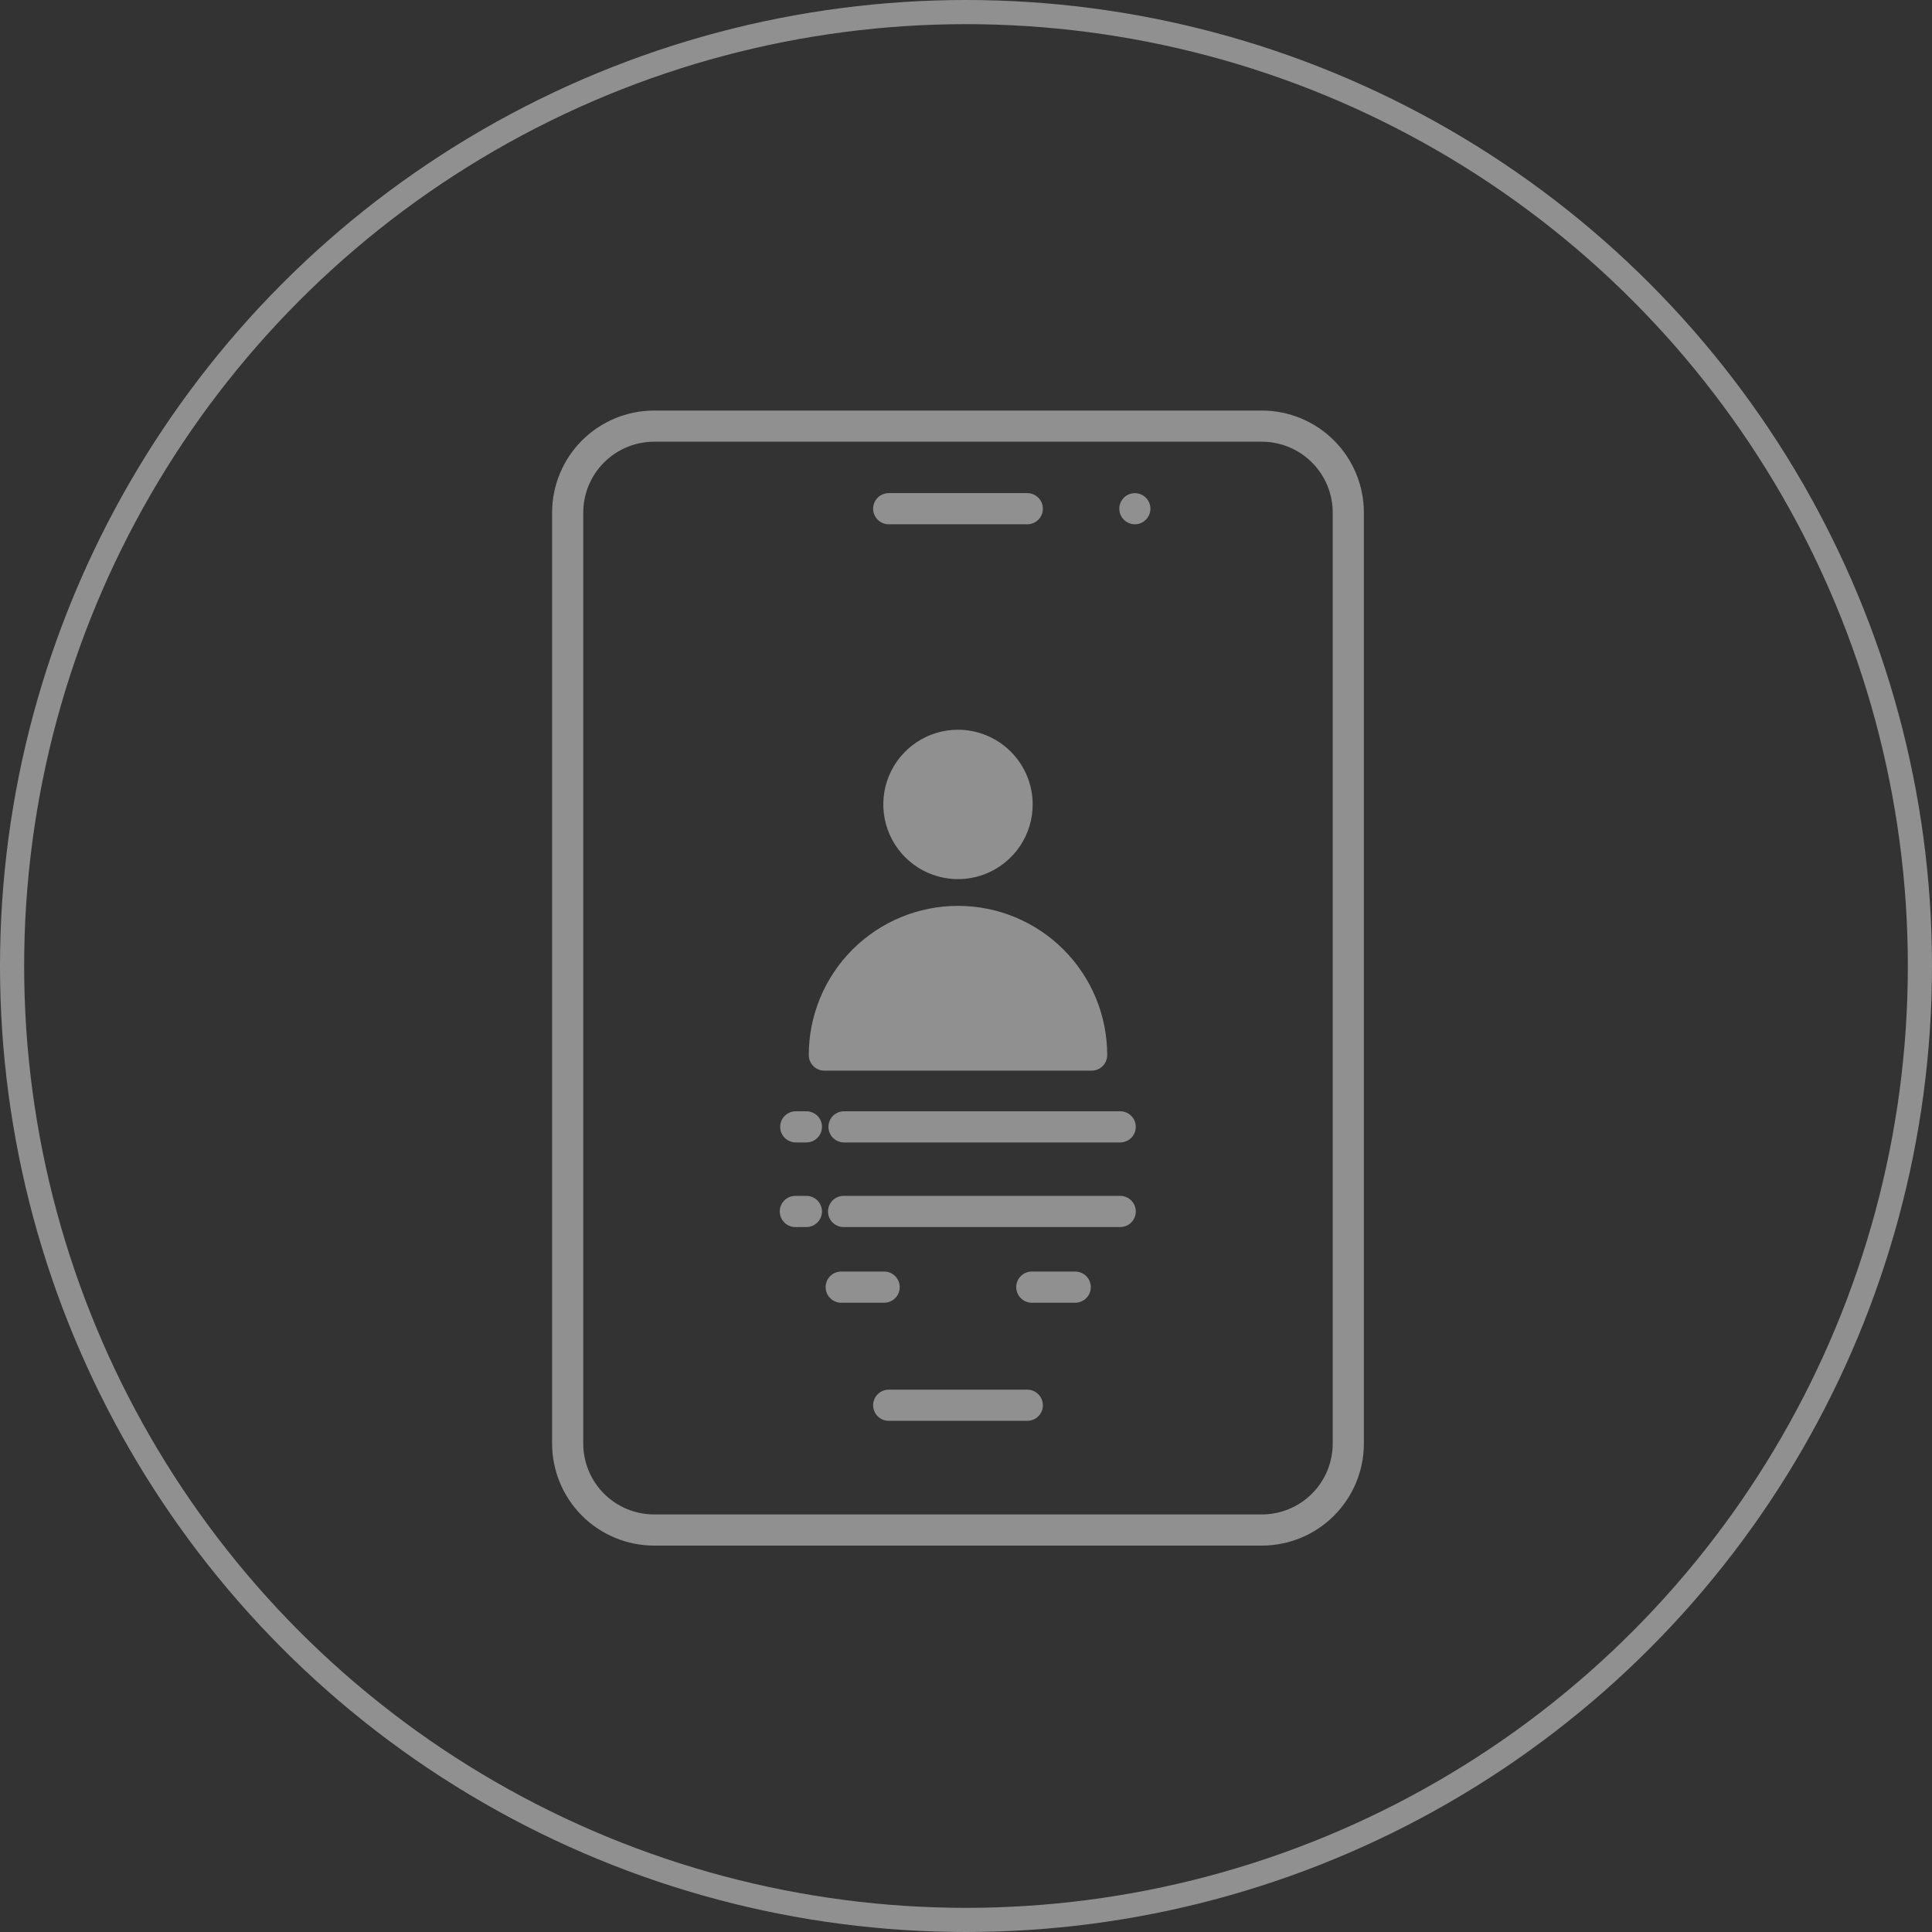
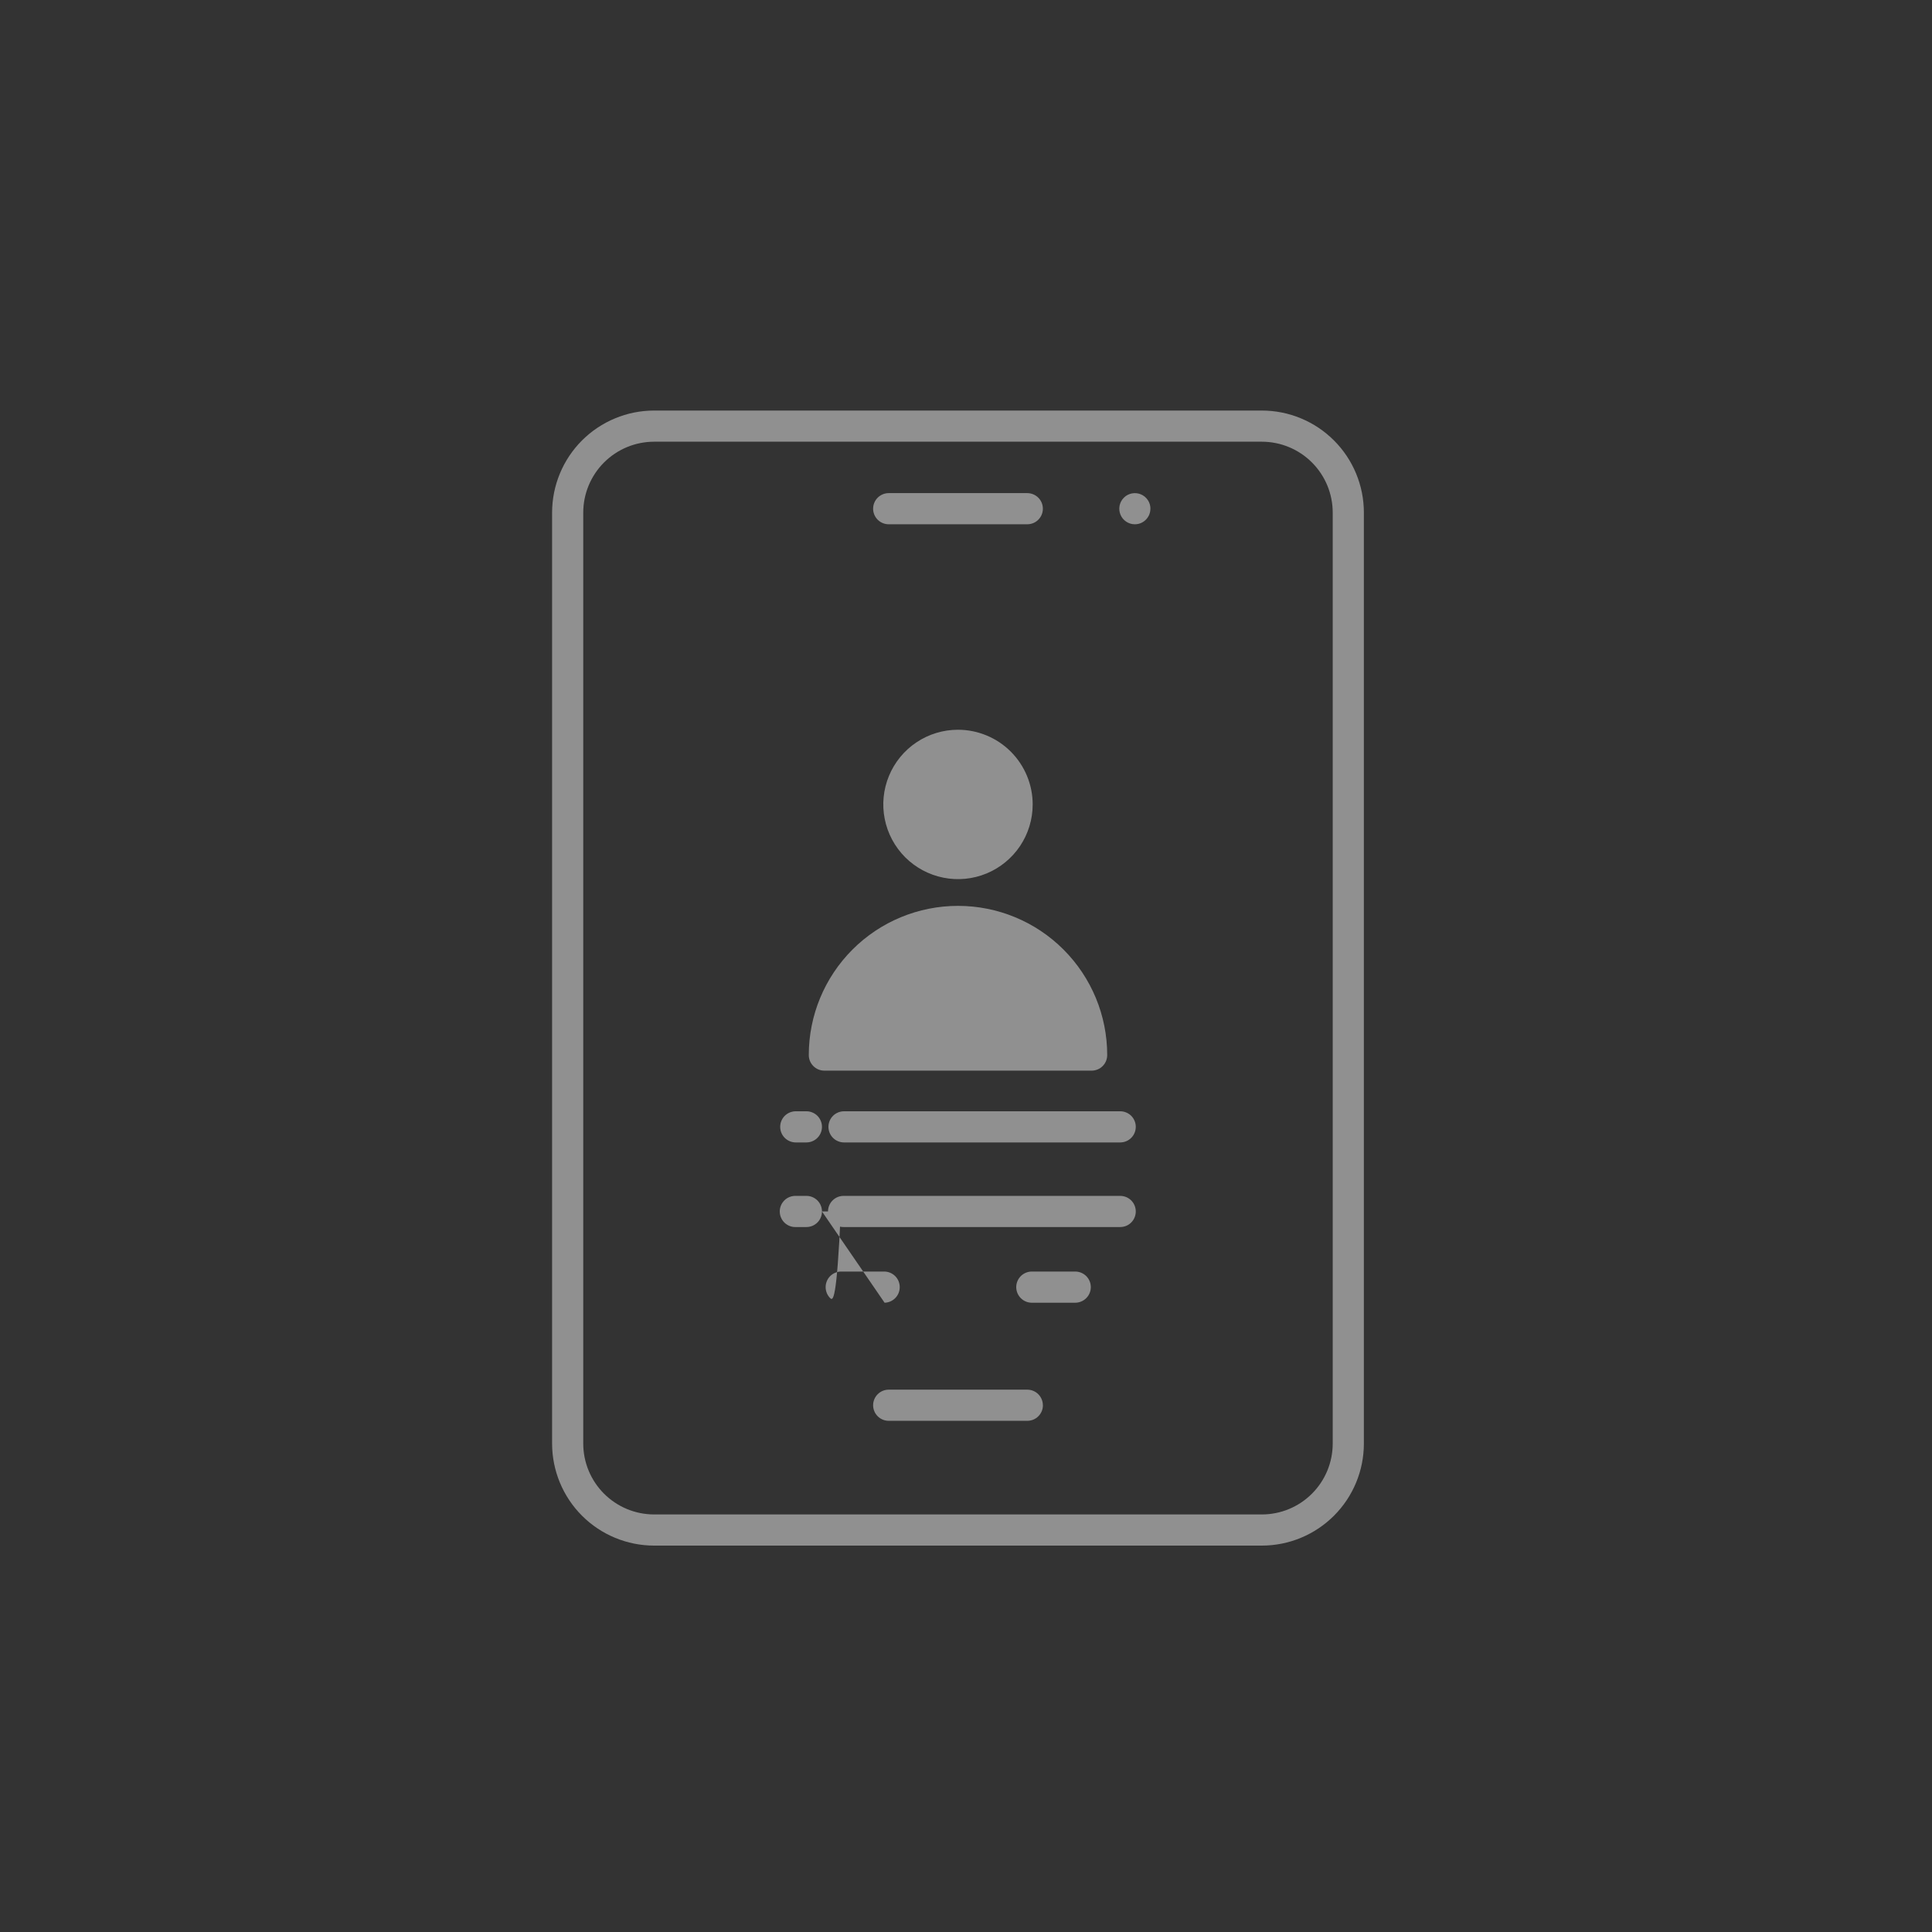
<svg xmlns="http://www.w3.org/2000/svg" width="80" height="80" viewBox="0 0 80 80" fill="none">
  <rect x="0" y="0" width="80" height="80" fill="#333333" stroke="none" />
-   <circle cx="40" cy="40" r="39.5" stroke="#EEEEEE" stroke-opacity="0.5" />
-   <path d="M52.253 17H27.083C25.964 17.001 24.891 17.447 24.099 18.238C23.308 19.029 22.863 20.103 22.861 21.222V59.778C22.863 60.897 23.308 61.971 24.099 62.762C24.891 63.553 25.964 63.999 27.083 64H52.253C53.373 63.999 54.446 63.553 55.237 62.762C56.029 61.971 56.474 60.897 56.475 59.778V21.222C56.474 20.103 56.029 19.029 55.237 18.238C54.446 17.447 53.373 17.001 52.253 17ZM55.185 59.778C55.184 60.555 54.875 61.301 54.325 61.85C53.776 62.4 53.031 62.709 52.253 62.71H27.083C26.306 62.709 25.561 62.4 25.011 61.85C24.462 61.301 24.152 60.555 24.151 59.778V21.222C24.152 20.445 24.462 19.699 25.011 19.15C25.561 18.6 26.306 18.291 27.083 18.29H52.253C53.031 18.291 53.776 18.6 54.325 19.15C54.875 19.699 55.184 20.445 55.185 21.222V59.778ZM36.154 21.064C36.154 20.893 36.222 20.729 36.343 20.608C36.464 20.488 36.628 20.419 36.799 20.419H42.538C42.709 20.419 42.873 20.488 42.994 20.608C43.115 20.729 43.183 20.893 43.183 21.064C43.183 21.236 43.115 21.4 42.994 21.521C42.873 21.642 42.709 21.709 42.538 21.709H36.799C36.628 21.709 36.464 21.641 36.343 21.52C36.222 21.399 36.154 21.235 36.154 21.064ZM47.635 21.064C47.635 21.149 47.619 21.233 47.587 21.311C47.554 21.389 47.507 21.46 47.447 21.52C47.388 21.58 47.317 21.628 47.239 21.66C47.161 21.693 47.077 21.709 46.992 21.709H46.987C46.86 21.709 46.736 21.67 46.63 21.598C46.525 21.527 46.443 21.426 46.395 21.308C46.347 21.19 46.335 21.06 46.36 20.936C46.386 20.811 46.448 20.696 46.538 20.607C46.628 20.517 46.743 20.456 46.868 20.432C46.993 20.407 47.123 20.42 47.24 20.469C47.358 20.518 47.458 20.601 47.529 20.707C47.6 20.813 47.637 20.937 47.637 21.064H47.635ZM43.185 58.188C43.185 58.273 43.168 58.357 43.136 58.435C43.103 58.513 43.056 58.584 42.996 58.644C42.936 58.704 42.865 58.752 42.787 58.784C42.708 58.816 42.624 58.833 42.54 58.833H36.799C36.628 58.833 36.464 58.765 36.343 58.644C36.222 58.523 36.154 58.359 36.154 58.188C36.154 58.017 36.222 57.853 36.343 57.732C36.464 57.611 36.628 57.543 36.799 57.543H42.538C42.709 57.543 42.873 57.611 42.994 57.732C43.115 57.853 43.183 58.017 43.183 58.188H43.185ZM45.204 44.333H34.135C34.05 44.333 33.966 44.316 33.888 44.284C33.81 44.252 33.739 44.204 33.679 44.144C33.619 44.084 33.571 44.013 33.539 43.935C33.506 43.857 33.49 43.773 33.49 43.688C33.49 42.049 34.141 40.478 35.3 39.319C36.458 38.16 38.03 37.51 39.668 37.51C41.307 37.51 42.879 38.16 44.037 39.319C45.196 40.478 45.847 42.049 45.847 43.688C45.847 43.773 45.83 43.857 45.798 43.935C45.766 44.013 45.718 44.084 45.658 44.144C45.598 44.204 45.527 44.252 45.449 44.284C45.37 44.316 45.286 44.333 45.202 44.333H45.204ZM42.761 33.31C42.761 33.922 42.58 34.52 42.24 35.029C41.9 35.537 41.417 35.934 40.852 36.168C40.286 36.402 39.665 36.463 39.065 36.343C38.465 36.224 37.914 35.929 37.481 35.497C37.049 35.064 36.754 34.513 36.635 33.913C36.515 33.313 36.577 32.691 36.811 32.126C37.045 31.561 37.441 31.078 37.95 30.738C38.459 30.398 39.057 30.217 39.668 30.217C40.488 30.218 41.275 30.544 41.855 31.124C42.434 31.704 42.761 32.49 42.761 33.31ZM34.036 46.66C34.036 46.832 33.968 46.996 33.847 47.117C33.727 47.237 33.562 47.306 33.391 47.306H32.951C32.78 47.306 32.616 47.237 32.495 47.117C32.374 46.996 32.306 46.832 32.306 46.66C32.306 46.489 32.374 46.325 32.495 46.204C32.616 46.084 32.78 46.016 32.951 46.016H33.391C33.476 46.015 33.56 46.032 33.638 46.065C33.717 46.097 33.788 46.144 33.848 46.204C33.907 46.264 33.955 46.335 33.987 46.414C34.02 46.492 34.036 46.576 34.036 46.66ZM47.03 46.66C47.03 46.832 46.962 46.996 46.841 47.117C46.721 47.237 46.556 47.306 46.385 47.306H34.949C34.778 47.306 34.614 47.237 34.493 47.117C34.372 46.996 34.304 46.832 34.304 46.66C34.304 46.489 34.372 46.325 34.493 46.204C34.614 46.084 34.778 46.016 34.949 46.016H46.385C46.47 46.015 46.554 46.032 46.632 46.065C46.711 46.097 46.782 46.144 46.842 46.204C46.901 46.264 46.949 46.335 46.981 46.414C47.014 46.492 47.03 46.576 47.03 46.66ZM47.03 50.164C47.03 50.336 46.962 50.5 46.841 50.621C46.721 50.742 46.556 50.809 46.385 50.809H34.949C34.863 50.812 34.777 50.797 34.697 50.766C34.617 50.734 34.543 50.687 34.481 50.627C34.419 50.567 34.37 50.495 34.337 50.415C34.303 50.336 34.286 50.251 34.286 50.164C34.286 50.078 34.303 49.993 34.337 49.913C34.37 49.834 34.419 49.762 34.481 49.702C34.543 49.641 34.617 49.594 34.697 49.563C34.777 49.532 34.863 49.517 34.949 49.519H46.385C46.47 49.519 46.554 49.536 46.632 49.568C46.711 49.601 46.782 49.648 46.842 49.708C46.901 49.768 46.949 49.839 46.981 49.917C47.014 49.996 47.03 50.08 47.03 50.164ZM34.036 50.164C34.036 50.336 33.968 50.5 33.847 50.621C33.727 50.742 33.562 50.809 33.391 50.809H32.951C32.865 50.812 32.779 50.797 32.699 50.766C32.618 50.734 32.545 50.687 32.483 50.627C32.422 50.567 32.372 50.495 32.339 50.415C32.305 50.336 32.288 50.251 32.288 50.164C32.288 50.078 32.305 49.993 32.339 49.913C32.372 49.834 32.422 49.762 32.483 49.702C32.545 49.641 32.618 49.594 32.699 49.563C32.779 49.532 32.865 49.517 32.951 49.519H33.391C33.476 49.519 33.56 49.536 33.638 49.568C33.717 49.601 33.788 49.648 33.848 49.708C33.907 49.768 33.955 49.839 33.987 49.917C34.02 49.996 34.036 50.08 34.036 50.164ZM36.629 53.943H34.815C34.647 53.938 34.488 53.868 34.37 53.747C34.253 53.627 34.188 53.465 34.188 53.297C34.188 53.129 34.253 52.968 34.37 52.847C34.488 52.727 34.647 52.657 34.815 52.652H36.629C36.797 52.657 36.956 52.727 37.074 52.847C37.191 52.968 37.256 53.129 37.256 53.297C37.256 53.465 37.191 53.627 37.074 53.747C36.956 53.868 36.797 53.938 36.629 53.943ZM45.168 53.297C45.168 53.468 45.1 53.632 44.979 53.753C44.858 53.874 44.694 53.942 44.523 53.943H42.708C42.54 53.938 42.38 53.868 42.263 53.747C42.146 53.627 42.08 53.465 42.08 53.297C42.08 53.129 42.146 52.968 42.263 52.847C42.38 52.727 42.54 52.657 42.708 52.652H44.521C44.606 52.652 44.69 52.668 44.769 52.701C44.847 52.733 44.919 52.78 44.979 52.84C45.039 52.9 45.086 52.971 45.119 53.05C45.151 53.128 45.168 53.212 45.168 53.297Z" fill="#EEEEEE" fill-opacity="0.5" />
+   <path d="M52.253 17H27.083C25.964 17.001 24.891 17.447 24.099 18.238C23.308 19.029 22.863 20.103 22.861 21.222V59.778C22.863 60.897 23.308 61.971 24.099 62.762C24.891 63.553 25.964 63.999 27.083 64H52.253C53.373 63.999 54.446 63.553 55.237 62.762C56.029 61.971 56.474 60.897 56.475 59.778V21.222C56.474 20.103 56.029 19.029 55.237 18.238C54.446 17.447 53.373 17.001 52.253 17ZM55.185 59.778C55.184 60.555 54.875 61.301 54.325 61.85C53.776 62.4 53.031 62.709 52.253 62.71H27.083C26.306 62.709 25.561 62.4 25.011 61.85C24.462 61.301 24.152 60.555 24.151 59.778V21.222C24.152 20.445 24.462 19.699 25.011 19.15C25.561 18.6 26.306 18.291 27.083 18.29H52.253C53.031 18.291 53.776 18.6 54.325 19.15C54.875 19.699 55.184 20.445 55.185 21.222V59.778ZM36.154 21.064C36.154 20.893 36.222 20.729 36.343 20.608C36.464 20.488 36.628 20.419 36.799 20.419H42.538C42.709 20.419 42.873 20.488 42.994 20.608C43.115 20.729 43.183 20.893 43.183 21.064C43.183 21.236 43.115 21.4 42.994 21.521C42.873 21.642 42.709 21.709 42.538 21.709H36.799C36.628 21.709 36.464 21.641 36.343 21.52C36.222 21.399 36.154 21.235 36.154 21.064ZM47.635 21.064C47.635 21.149 47.619 21.233 47.587 21.311C47.554 21.389 47.507 21.46 47.447 21.52C47.388 21.58 47.317 21.628 47.239 21.66C47.161 21.693 47.077 21.709 46.992 21.709H46.987C46.86 21.709 46.736 21.67 46.63 21.598C46.525 21.527 46.443 21.426 46.395 21.308C46.347 21.19 46.335 21.06 46.36 20.936C46.386 20.811 46.448 20.696 46.538 20.607C46.628 20.517 46.743 20.456 46.868 20.432C46.993 20.407 47.123 20.42 47.24 20.469C47.358 20.518 47.458 20.601 47.529 20.707C47.6 20.813 47.637 20.937 47.637 21.064H47.635ZM43.185 58.188C43.185 58.273 43.168 58.357 43.136 58.435C43.103 58.513 43.056 58.584 42.996 58.644C42.936 58.704 42.865 58.752 42.787 58.784C42.708 58.816 42.624 58.833 42.54 58.833H36.799C36.628 58.833 36.464 58.765 36.343 58.644C36.222 58.523 36.154 58.359 36.154 58.188C36.154 58.017 36.222 57.853 36.343 57.732C36.464 57.611 36.628 57.543 36.799 57.543H42.538C42.709 57.543 42.873 57.611 42.994 57.732C43.115 57.853 43.183 58.017 43.183 58.188H43.185ZM45.204 44.333H34.135C34.05 44.333 33.966 44.316 33.888 44.284C33.81 44.252 33.739 44.204 33.679 44.144C33.619 44.084 33.571 44.013 33.539 43.935C33.506 43.857 33.49 43.773 33.49 43.688C33.49 42.049 34.141 40.478 35.3 39.319C36.458 38.16 38.03 37.51 39.668 37.51C41.307 37.51 42.879 38.16 44.037 39.319C45.196 40.478 45.847 42.049 45.847 43.688C45.847 43.773 45.83 43.857 45.798 43.935C45.766 44.013 45.718 44.084 45.658 44.144C45.598 44.204 45.527 44.252 45.449 44.284C45.37 44.316 45.286 44.333 45.202 44.333H45.204ZM42.761 33.31C42.761 33.922 42.58 34.52 42.24 35.029C41.9 35.537 41.417 35.934 40.852 36.168C40.286 36.402 39.665 36.463 39.065 36.343C38.465 36.224 37.914 35.929 37.481 35.497C37.049 35.064 36.754 34.513 36.635 33.913C36.515 33.313 36.577 32.691 36.811 32.126C37.045 31.561 37.441 31.078 37.95 30.738C38.459 30.398 39.057 30.217 39.668 30.217C40.488 30.218 41.275 30.544 41.855 31.124C42.434 31.704 42.761 32.49 42.761 33.31ZM34.036 46.66C34.036 46.832 33.968 46.996 33.847 47.117C33.727 47.237 33.562 47.306 33.391 47.306H32.951C32.78 47.306 32.616 47.237 32.495 47.117C32.374 46.996 32.306 46.832 32.306 46.66C32.306 46.489 32.374 46.325 32.495 46.204C32.616 46.084 32.78 46.016 32.951 46.016H33.391C33.476 46.015 33.56 46.032 33.638 46.065C33.717 46.097 33.788 46.144 33.848 46.204C33.907 46.264 33.955 46.335 33.987 46.414C34.02 46.492 34.036 46.576 34.036 46.66ZM47.03 46.66C47.03 46.832 46.962 46.996 46.841 47.117C46.721 47.237 46.556 47.306 46.385 47.306H34.949C34.778 47.306 34.614 47.237 34.493 47.117C34.372 46.996 34.304 46.832 34.304 46.66C34.304 46.489 34.372 46.325 34.493 46.204C34.614 46.084 34.778 46.016 34.949 46.016H46.385C46.47 46.015 46.554 46.032 46.632 46.065C46.711 46.097 46.782 46.144 46.842 46.204C46.901 46.264 46.949 46.335 46.981 46.414C47.014 46.492 47.03 46.576 47.03 46.66ZM47.03 50.164C47.03 50.336 46.962 50.5 46.841 50.621C46.721 50.742 46.556 50.809 46.385 50.809H34.949C34.863 50.812 34.777 50.797 34.697 50.766C34.617 50.734 34.543 50.687 34.481 50.627C34.419 50.567 34.37 50.495 34.337 50.415C34.303 50.336 34.286 50.251 34.286 50.164C34.286 50.078 34.303 49.993 34.337 49.913C34.37 49.834 34.419 49.762 34.481 49.702C34.543 49.641 34.617 49.594 34.697 49.563C34.777 49.532 34.863 49.517 34.949 49.519H46.385C46.47 49.519 46.554 49.536 46.632 49.568C46.711 49.601 46.782 49.648 46.842 49.708C46.901 49.768 46.949 49.839 46.981 49.917C47.014 49.996 47.03 50.08 47.03 50.164ZM34.036 50.164C34.036 50.336 33.968 50.5 33.847 50.621C33.727 50.742 33.562 50.809 33.391 50.809H32.951C32.865 50.812 32.779 50.797 32.699 50.766C32.618 50.734 32.545 50.687 32.483 50.627C32.422 50.567 32.372 50.495 32.339 50.415C32.305 50.336 32.288 50.251 32.288 50.164C32.288 50.078 32.305 49.993 32.339 49.913C32.372 49.834 32.422 49.762 32.483 49.702C32.545 49.641 32.618 49.594 32.699 49.563C32.779 49.532 32.865 49.517 32.951 49.519H33.391C33.476 49.519 33.56 49.536 33.638 49.568C33.717 49.601 33.788 49.648 33.848 49.708C33.907 49.768 33.955 49.839 33.987 49.917C34.02 49.996 34.036 50.08 34.036 50.164ZH34.815C34.647 53.938 34.488 53.868 34.37 53.747C34.253 53.627 34.188 53.465 34.188 53.297C34.188 53.129 34.253 52.968 34.37 52.847C34.488 52.727 34.647 52.657 34.815 52.652H36.629C36.797 52.657 36.956 52.727 37.074 52.847C37.191 52.968 37.256 53.129 37.256 53.297C37.256 53.465 37.191 53.627 37.074 53.747C36.956 53.868 36.797 53.938 36.629 53.943ZM45.168 53.297C45.168 53.468 45.1 53.632 44.979 53.753C44.858 53.874 44.694 53.942 44.523 53.943H42.708C42.54 53.938 42.38 53.868 42.263 53.747C42.146 53.627 42.08 53.465 42.08 53.297C42.08 53.129 42.146 52.968 42.263 52.847C42.38 52.727 42.54 52.657 42.708 52.652H44.521C44.606 52.652 44.69 52.668 44.769 52.701C44.847 52.733 44.919 52.78 44.979 52.84C45.039 52.9 45.086 52.971 45.119 53.05C45.151 53.128 45.168 53.212 45.168 53.297Z" fill="#EEEEEE" fill-opacity="0.5" />
</svg>